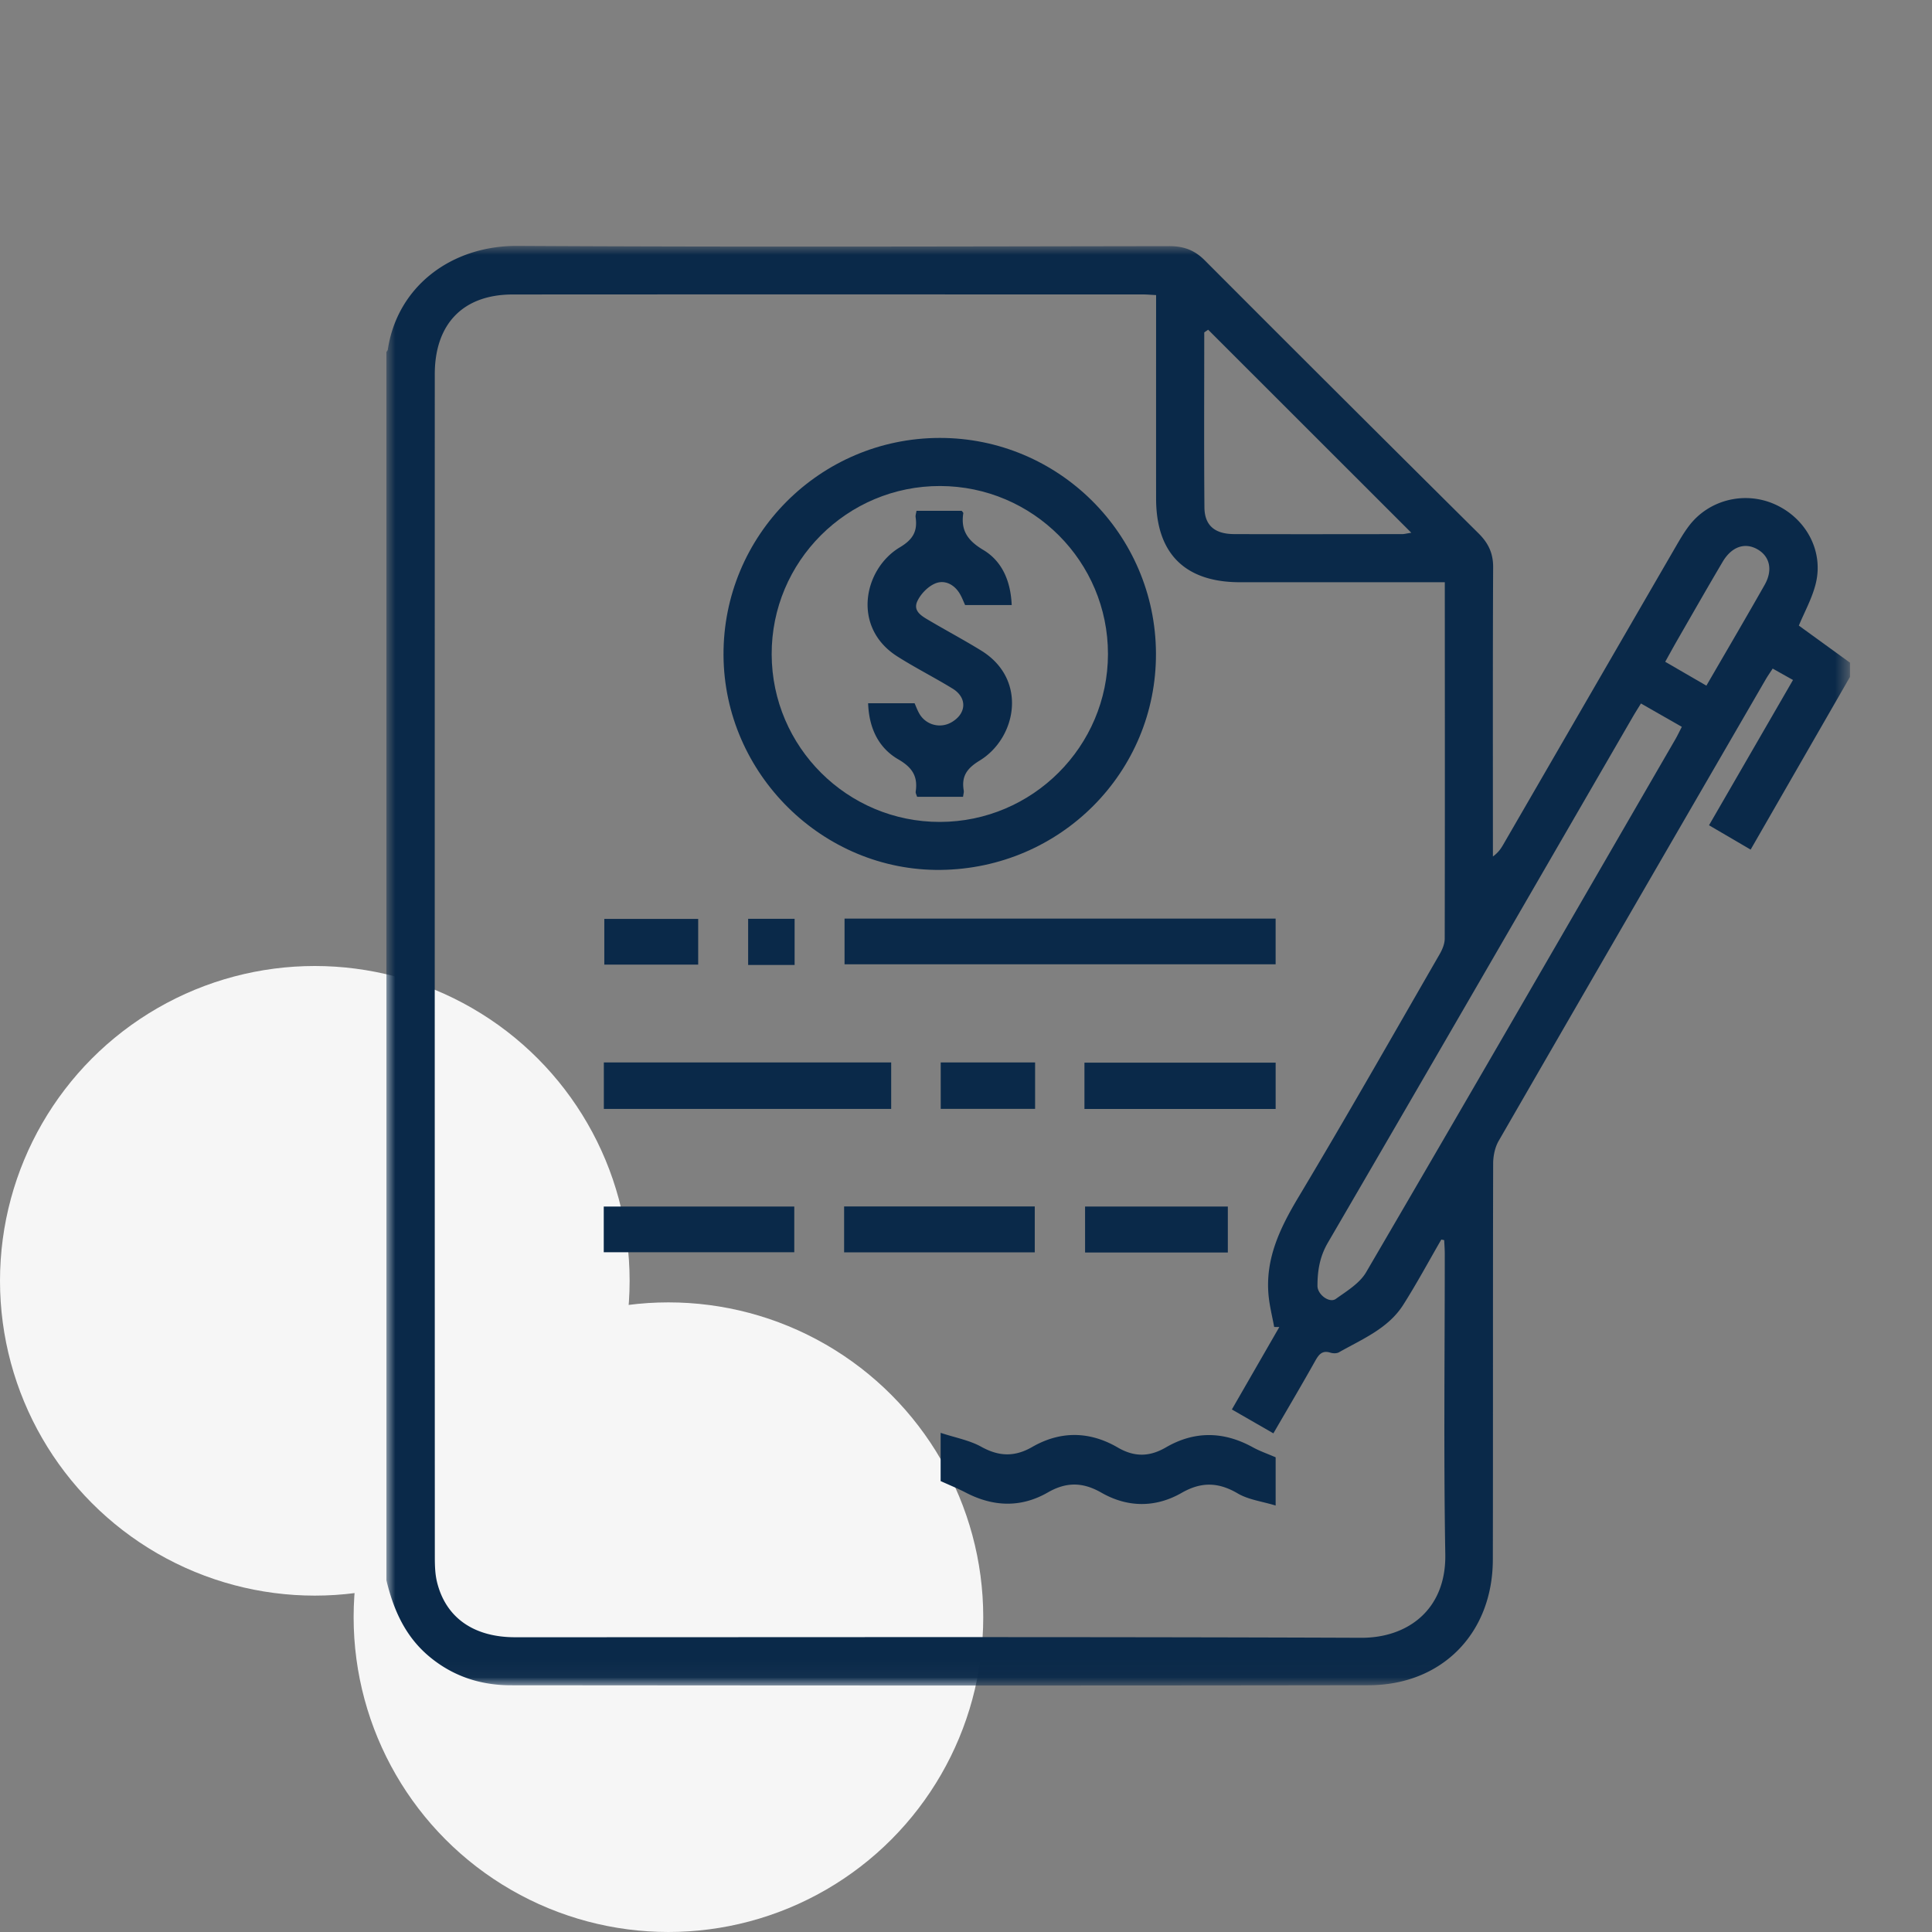
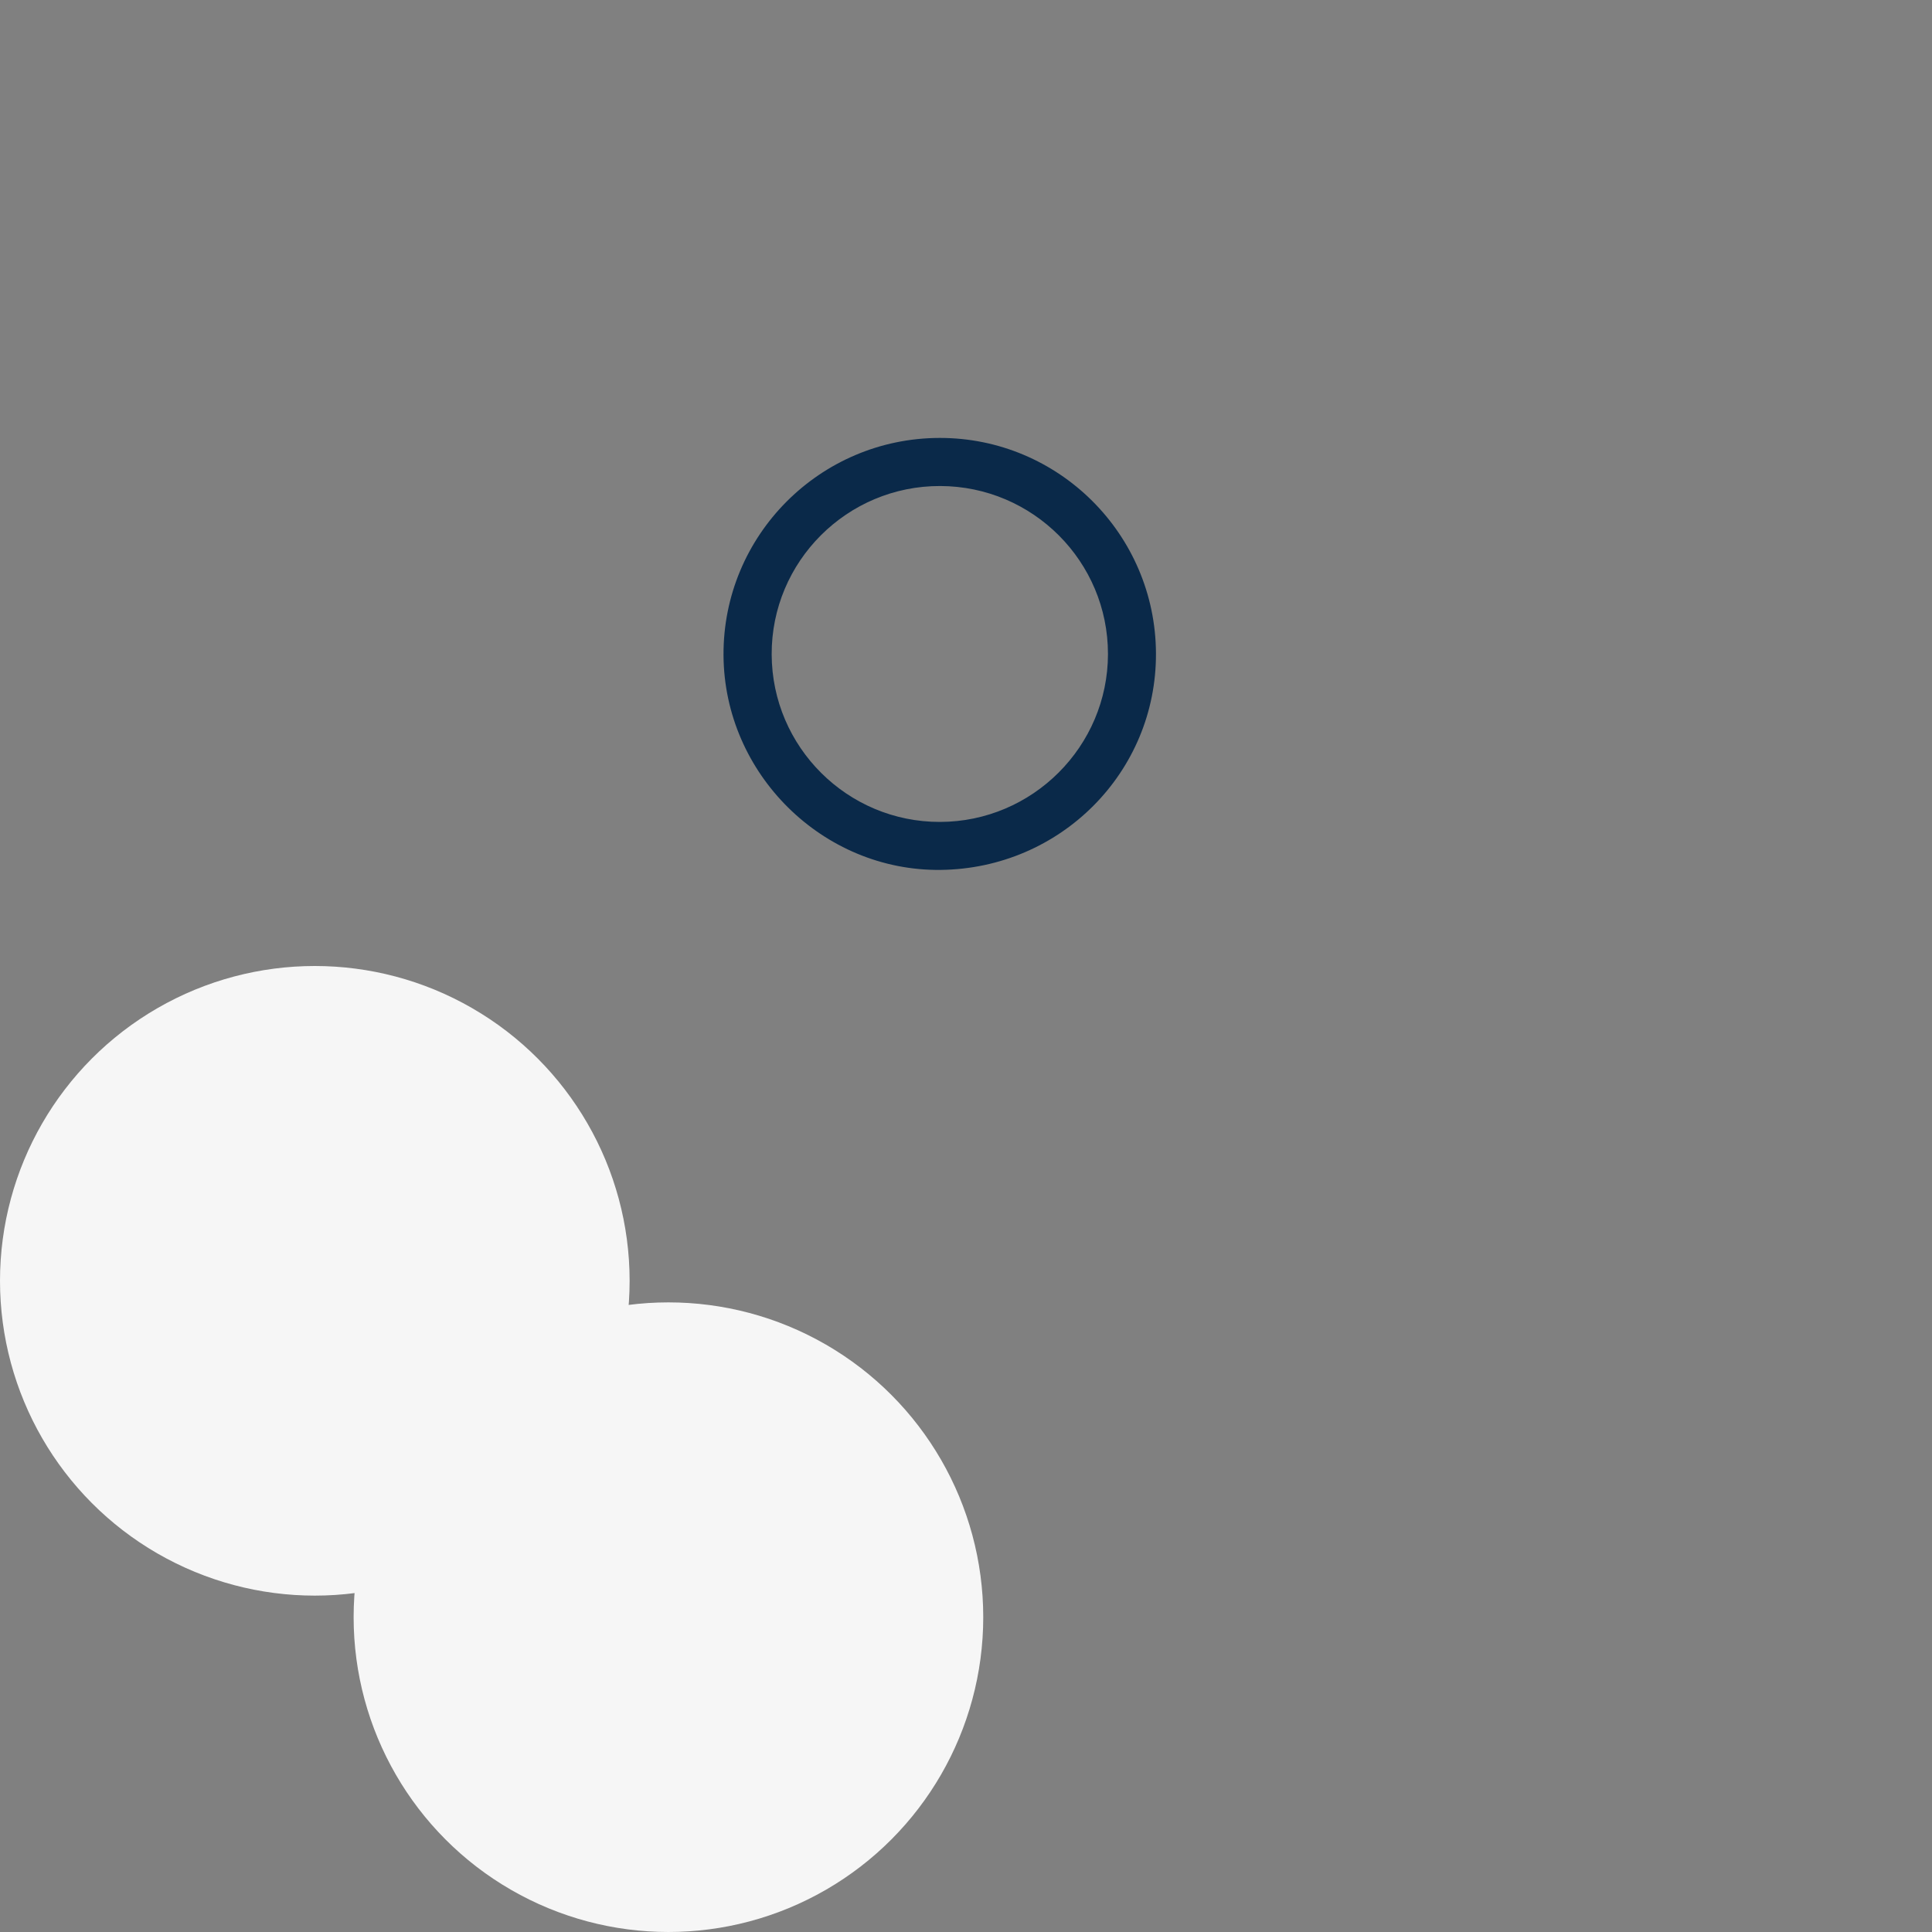
<svg xmlns="http://www.w3.org/2000/svg" xmlns:xlink="http://www.w3.org/1999/xlink" width="110" height="110" viewBox="0 0 110 110">
  <rect x="0" y="0" width="110" height="110" fill="#808080" stroke="none" />
  <defs>
    <path id="1g6gxuwcea" d="M0 0h83.33v81.967H0z" />
-     <path id="jq7jy1ksmc" d="M0 81.967h83.33V0H0z" />
  </defs>
  <g fill="none" fill-rule="evenodd">
    <circle fill="#F6F6F6" cx="17.924" cy="72.924" r="17.924" />
    <circle fill="#F6F6F6" cx="38.058" cy="92.076" r="17.924" />
    <g transform="translate(22 14)">
      <g>
        <mask id="j9xug7woqb" fill="#fff">
          <use xlink:href="#1g6gxuwcea" />
        </mask>
-         <path d="M75.155 25.038c1.13-1.95 2.237-3.835 3.316-5.737.482-.851.293-1.634-.424-2.034-.71-.396-1.457-.141-1.966.72-.867 1.466-1.71 2.946-2.56 4.422-.236.41-.463.827-.71 1.27l2.344 1.359M46.788 4.773l-.223.153c0 3.319-.017 6.638.01 9.956.008 1.032.584 1.523 1.693 1.527 3.195.011 6.39.004 9.586.001.093 0 .186-.028.5-.077L46.788 4.773m24.641 21.28c-.19.31-.334.535-.468.767-5.78 9.98-11.55 19.967-17.356 29.931-.466.799-.594 1.598-.594 2.463 0 .492.681 1.001 1.045.74.623-.445 1.356-.887 1.724-1.516 5.9-10.098 11.749-20.226 17.608-30.347.128-.222.237-.455.367-.708l-2.326-1.33M60.226 56.608c-.055-.01-.11-.022-.164-.033-.718 1.24-1.397 2.502-2.163 3.71-.862 1.36-2.335 1.954-3.666 2.71-.126.07-.334.068-.478.022-.472-.151-.666.099-.873.468-.764 1.363-1.56 2.708-2.381 4.124l-2.364-1.36 2.702-4.693-.293-.004c-.11-.602-.264-1.2-.32-1.807-.193-2.096.664-3.849 1.716-5.606 2.735-4.569 5.366-9.2 8.026-13.813.153-.265.287-.588.288-.885.014-6.435.007-12.87.005-19.306v-.985h-1.016c-3.553 0-7.107.003-10.66 0-3.122-.004-4.759-1.64-4.762-4.758-.003-3.57 0-7.138 0-10.708v-.883c-.33-.017-.542-.037-.754-.037-11.962 0-23.924-.006-35.885.003-2.817.003-4.43 1.673-4.43 4.543-.003 22.443-.003 44.885.003 67.328 0 .483.012.981.127 1.446.5 2.024 2.09 3.134 4.443 3.134 16.057.001 32.114-.03 48.172.031 2.656.01 4.843-1.61 4.79-4.75-.098-5.704-.028-11.41-.03-17.115 0-.259-.021-.517-.033-.776M83.33 23.73v.81l-5.656 9.833-2.37-1.386 4.782-8.272c-.43-.24-.776-.435-1.157-.649-.156.242-.293.436-.412.642-5.069 8.746-10.14 17.491-15.188 26.249-.215.372-.314.86-.315 1.296-.019 7.516-.003 15.032-.018 22.548-.009 4.188-2.892 7.143-7.08 7.15-16.271.026-32.544.016-48.817.003-1.693-.001-3.24-.483-4.588-1.58-1.419-1.153-2.1-2.692-2.511-4.4V6.044c.027-.046.072-.09.08-.14C.624 2.302 3.701-.02 7.468 0 19.836.07 32.204.032 44.57.014c.817-.002 1.438.221 2.021.806a4292.06 4292.06 0 0 0 15.59 15.546c.553.549.836 1.124.832 1.924C62.988 23.51 63 28.727 63 33.945v.819c.305-.22.453-.443.587-.674 3.291-5.684 6.58-11.37 9.873-17.052.217-.374.44-.748.7-1.091 1.13-1.493 3.167-2.001 4.887-1.236 1.774.79 2.79 2.65 2.337 4.506-.206.847-.65 1.636-.965 2.402l2.91 2.11" fill="#0A2949" mask="url(#j9xug7woqb)" />
      </g>
      <path d="M41.083 23.239c.004-5.267-4.271-9.55-9.547-9.567-5.304-.016-9.62 4.296-9.6 9.592.02 5.27 4.313 9.542 9.582 9.533 5.27-.01 9.56-4.297 9.565-9.558m2.733-.04c.03 6.761-5.426 12.25-12.255 12.33-6.717.078-12.333-5.475-12.367-12.228-.035-6.806 5.484-12.355 12.3-12.367 6.774-.012 12.292 5.48 12.322 12.264" fill="#0A2949" />
      <mask id="gwizedx8nd" fill="#fff">
        <use xlink:href="#jq7jy1ksmc" />
      </mask>
-       <path fill="#0A2949" mask="url(#gwizedx8nd)" d="M26.085 40.903h24.544V38.3H26.085zM31.556 70.326V67.58c.844.279 1.642.42 2.313.793 1.007.558 1.9.588 2.902.011 1.608-.925 3.267-.902 4.868.03.943.55 1.804.541 2.746-.007 1.631-.948 3.292-.916 4.947-.004.395.218.829.366 1.298.57v2.746c-.777-.237-1.546-.33-2.157-.688-1.101-.647-2.074-.676-3.194-.034-1.49.854-3.079.843-4.573-.012-1.052-.603-1.99-.62-3.048-.011-1.52.875-3.096.825-4.655.016-.45-.234-.924-.426-1.447-.664M12.381 49.136H28.74V46.49H12.38zM39.744 49.14H50.63v-2.637H39.744zM12.375 57.298h10.848v-2.601H12.375zM26.06 57.303h10.855V54.69H26.06zM39.78 57.313h8.128v-2.618h-8.129zM12.407 40.92h5.345v-2.602h-5.345zM31.561 49.135h5.373v-2.643H31.56zM20.596 40.94h2.646v-2.627h-2.646zM30.18 15.084h2.576c.036.052.095.098.09.135-.153.986.253 1.563 1.134 2.09 1.095.653 1.566 1.804 1.622 3.14H32.95c-.099-.21-.187-.462-.327-.683-.327-.518-.868-.767-1.393-.539-.412.18-.817.6-1.005 1.013-.258.568.285.854.703 1.1.977.577 1.98 1.11 2.945 1.706 2.658 1.644 2.002 4.979-.097 6.259-.737.45-1.04.9-.905 1.705.017.098-.02.205-.039.357h-2.616c-.03-.102-.095-.207-.08-.3.129-.863-.193-1.37-.99-1.832-1.136-.657-1.672-1.794-1.719-3.196h2.646c.07.158.15.381.265.584a1.335 1.335 0 0 0 1.828.505c.867-.494.918-1.402.07-1.922-1.036-.635-2.126-1.183-3.151-1.835-2.605-1.657-1.91-4.981.15-6.21.756-.45 1.012-.924.896-1.716-.014-.1.027-.207.05-.361" />
    </g>
  </g>
</svg>